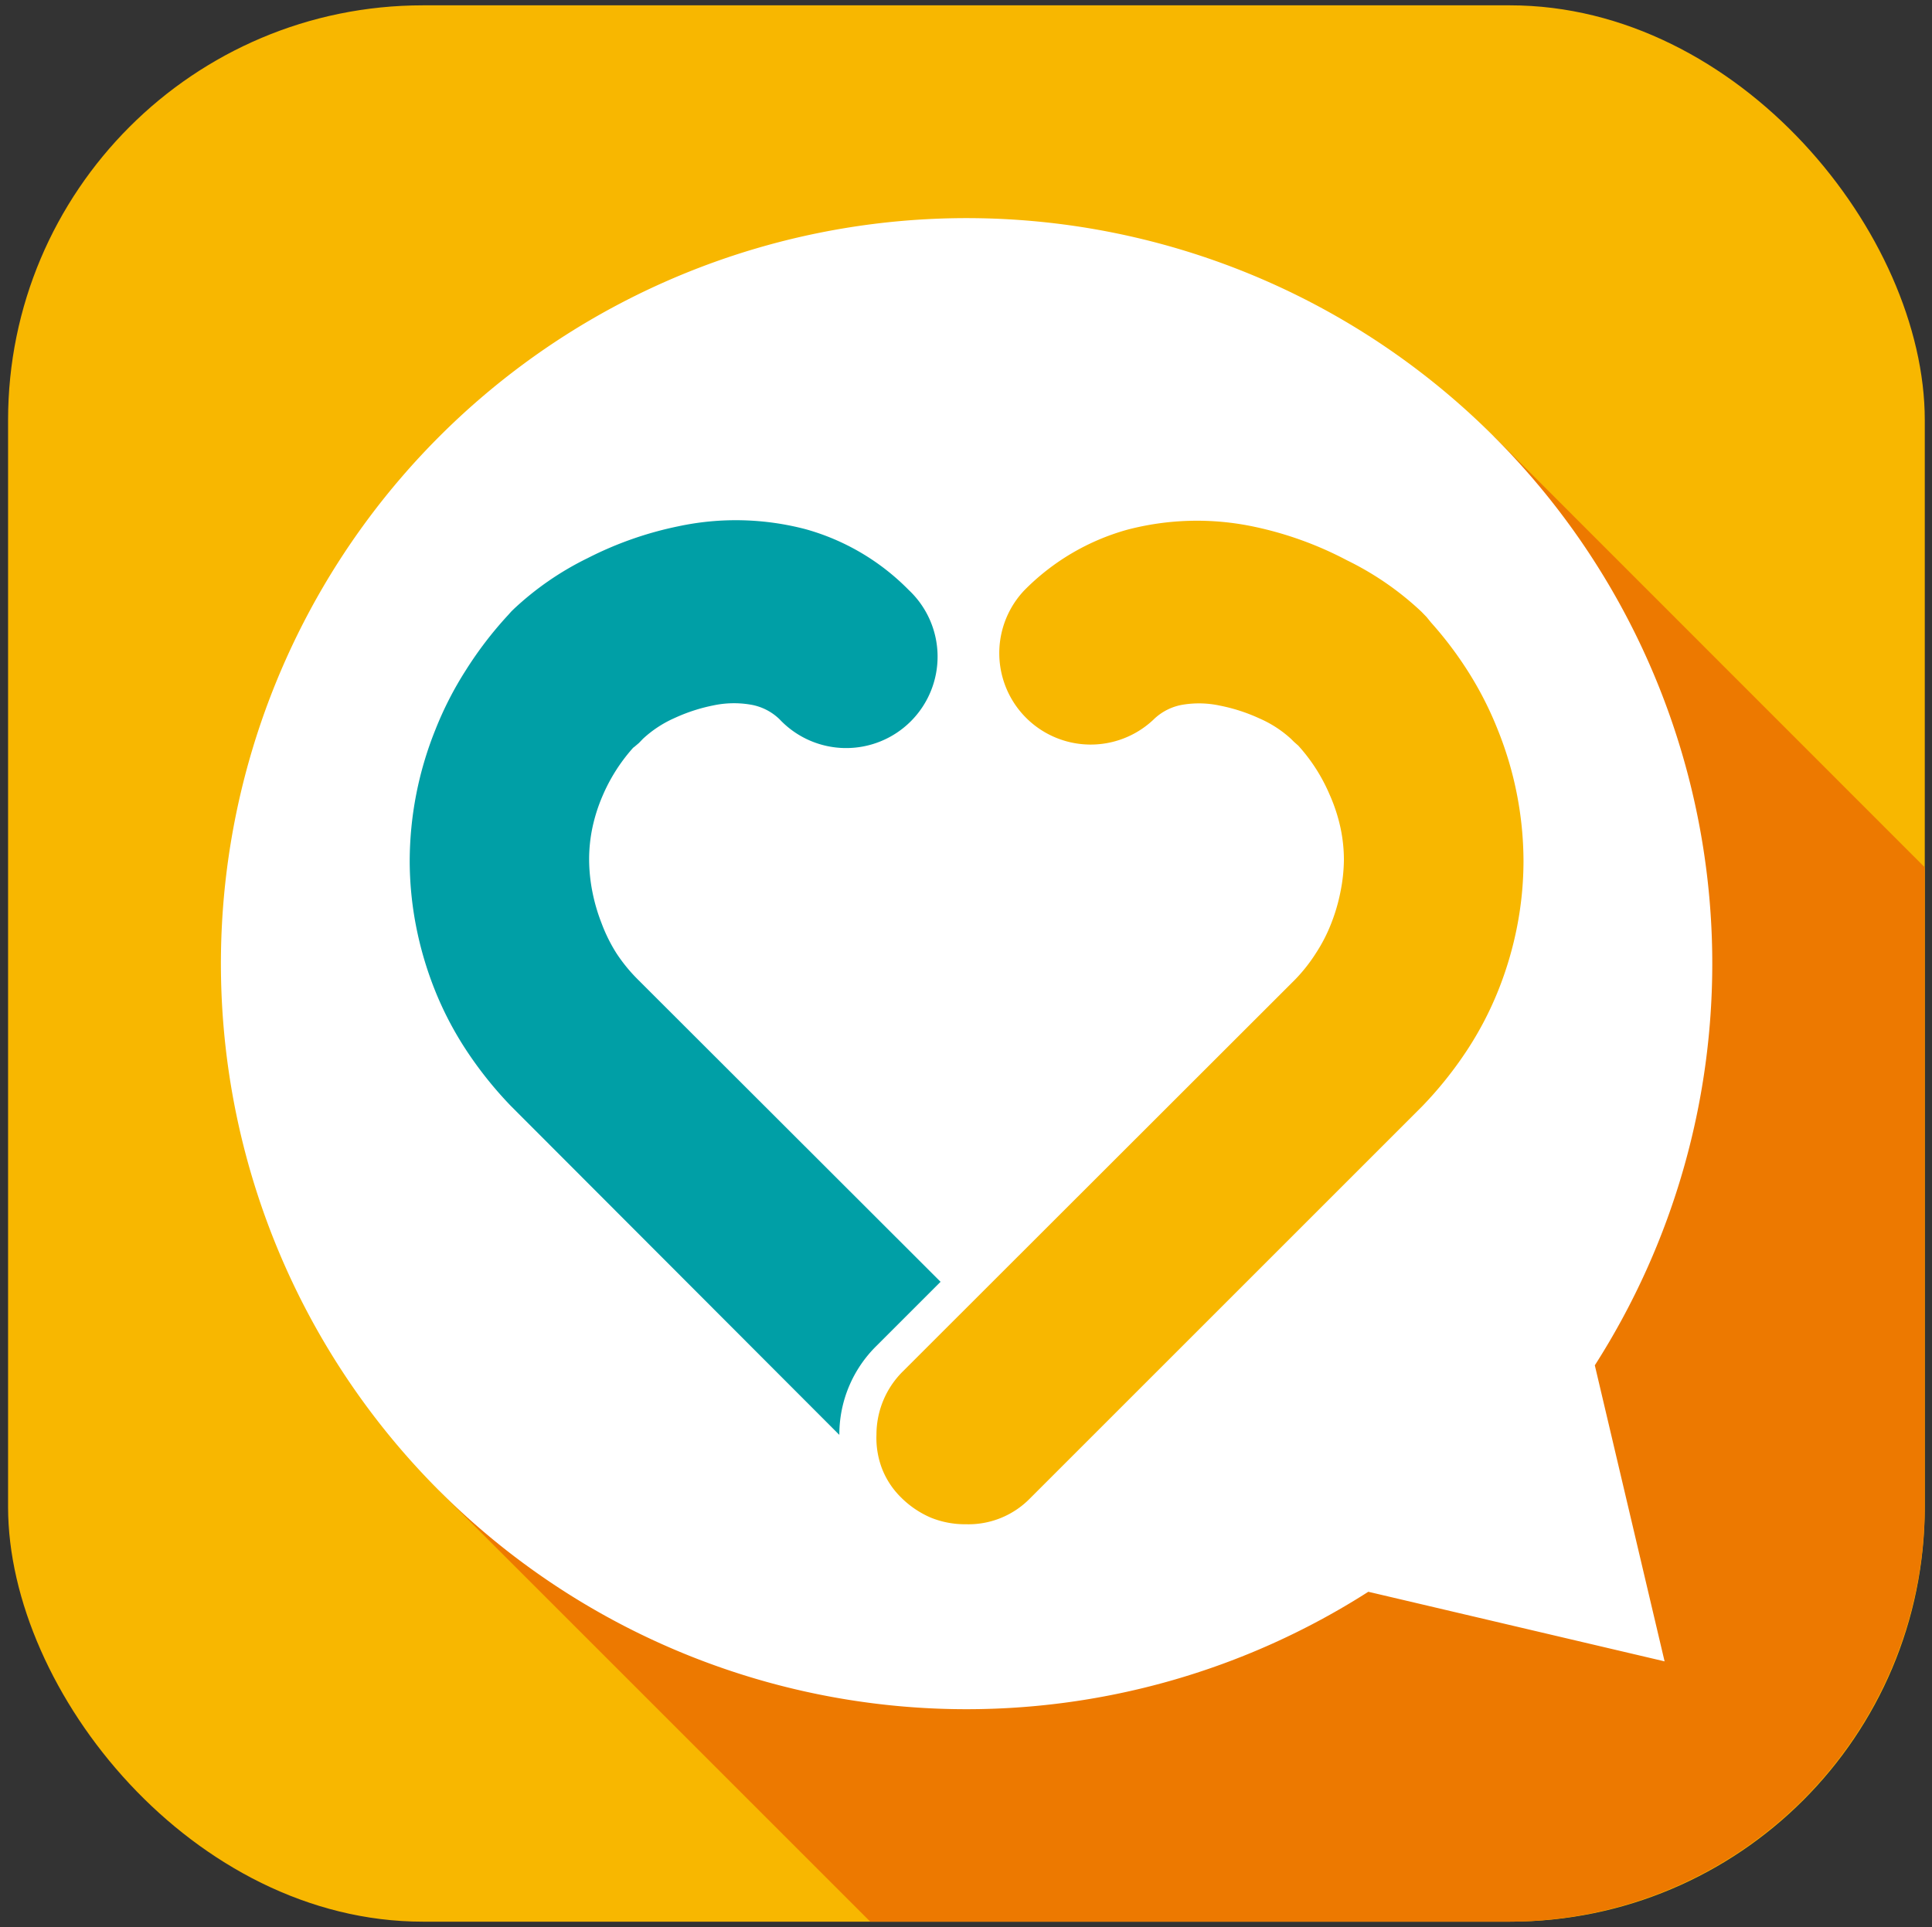
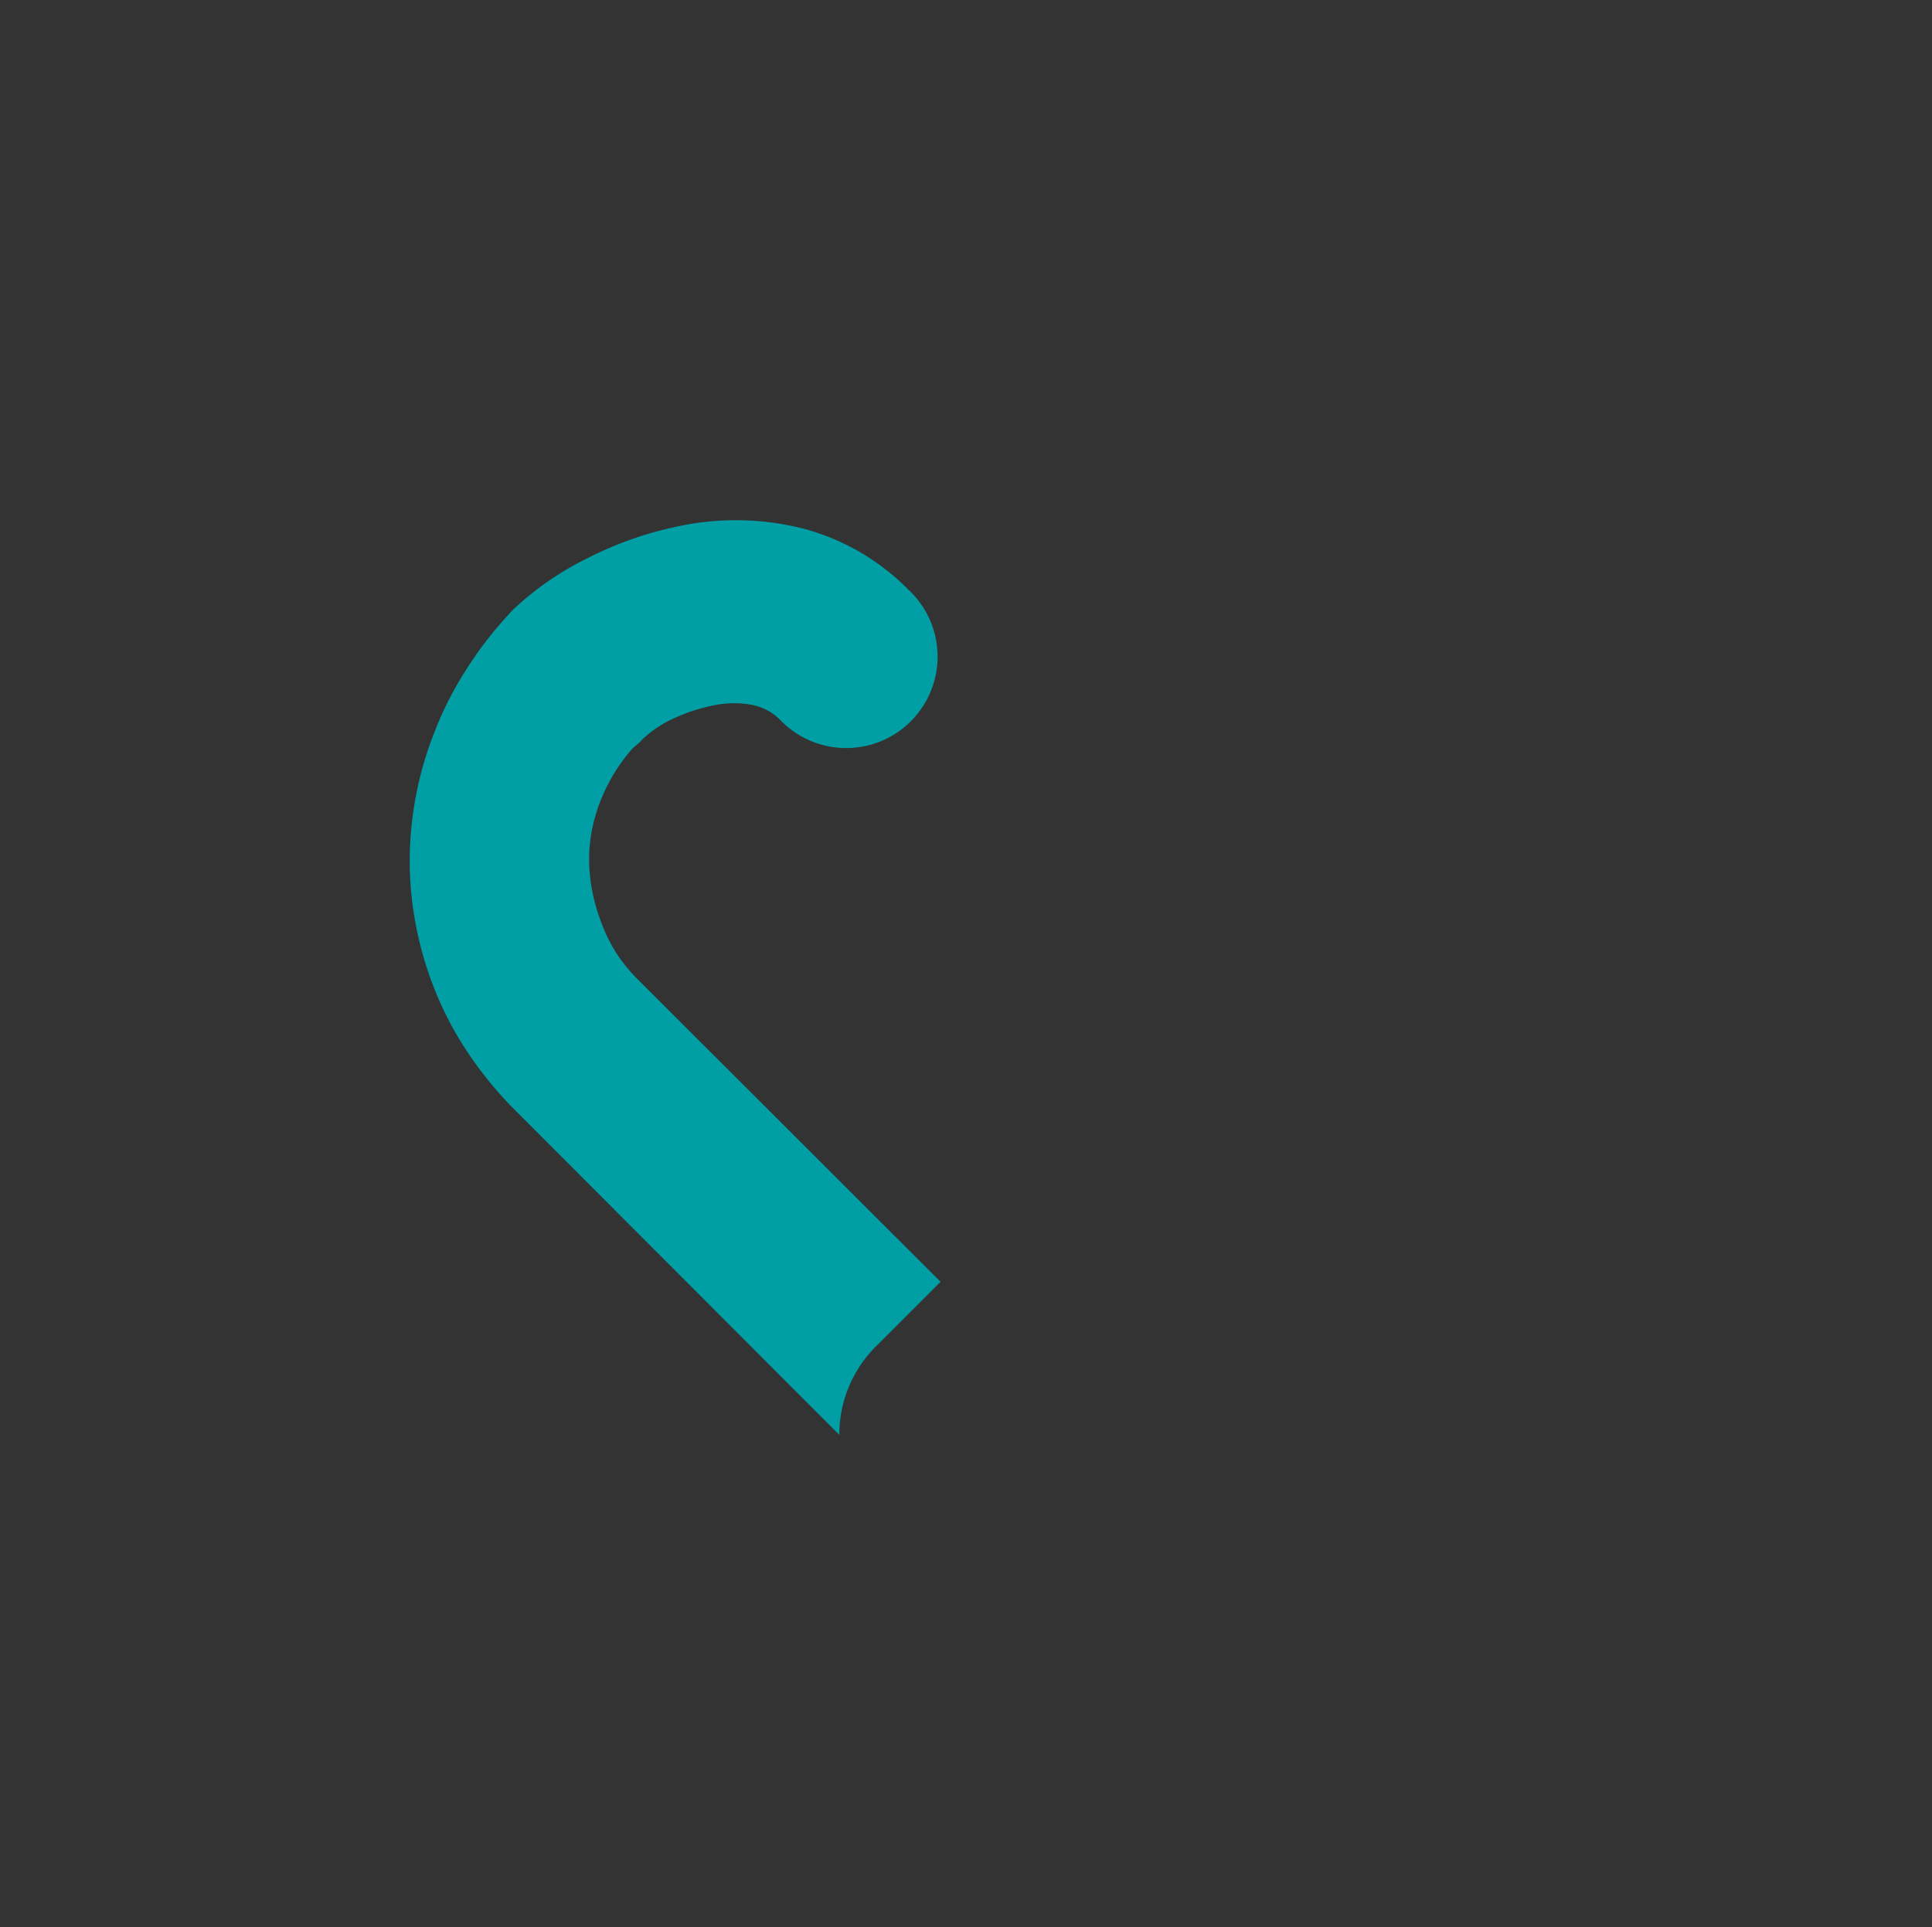
<svg xmlns="http://www.w3.org/2000/svg" viewBox="0 0 112.42 112.17">
  <rect x="0" y="0" width="112.42" height="112.17" fill="#333333" stroke="none" />
  <defs>
    <style>.a,.e{fill:#f8b700;}.b{fill:#ed7900;}.b,.c,.d,.e{fill-rule:evenodd;}.c{fill:#fff;}.d{fill:#009fa6;}</style>
  </defs>
  <title>logoIconColorSvg</title>
-   <rect class="a" x="0.47" y="0.31" width="111.53" height="111.53" rx="24.14" ry="24.14" />
-   <path class="b" d="M86.92,25.39L25.56,86.76l25.08,25.08H87.86A24.22,24.22,0,0,0,112,87.7V50.48Z" />
-   <path class="c" d="M96.86,96.69L79.62,92.64A43.39,43.39,0,1,1,92.8,79.46Z" />
  <path class="d" d="M54.73,74.6L37.11,57a9.55,9.55,0,0,1-1.24-1.52A9.35,9.35,0,0,1,35,53.72a10.59,10.59,0,0,1-.53-1.82A9.9,9.9,0,0,1,34.28,50a9,9,0,0,1,.2-1.87,9.87,9.87,0,0,1,.59-1.83,10.2,10.2,0,0,1,1.7-2.7l0.07-.08,0.08-.06,0.26-.22h0L37.41,43h0a6.64,6.64,0,0,1,1.84-1.21h0a10.1,10.1,0,0,1,2.28-.74A5.76,5.76,0,0,1,43.62,41a3.17,3.17,0,0,1,1.74.86h0a5.32,5.32,0,1,0,7.52-7.52h0a13.49,13.49,0,0,0-6-3.54,16,16,0,0,0-7.41-.17,20.7,20.7,0,0,0-5.27,1.85,17.5,17.5,0,0,0-4.34,3h0l-0.12.12-0.15.17,0,0A22,22,0,0,0,27.11,39a20.12,20.12,0,0,0-1.78,3.48,20.57,20.57,0,0,0-1.49,7.62h0a20,20,0,0,0,.37,3.8,20.68,20.68,0,0,0,1.09,3.71,19.58,19.58,0,0,0,1.83,3.51,22.53,22.53,0,0,0,2.59,3.24h0L48.84,83.51V83.44A7.23,7.23,0,0,1,51,78.33Z" />
-   <path class="e" d="M52.38,87.1a5.54,5.54,0,0,0,1.77,1.22h0a5.27,5.27,0,0,0,2.06.39,5,5,0,0,0,3.7-1.48L82.77,64.37h0a22.49,22.49,0,0,0,2.59-3.24,19.6,19.6,0,0,0,1.83-3.51,20.68,20.68,0,0,0,1.09-3.71,20,20,0,0,0,.37-3.8h0a20.58,20.58,0,0,0-1.49-7.62,20.15,20.15,0,0,0-1.64-3.26,21.7,21.7,0,0,0-2.25-3l0,0,0,0-0.26-.32h0l-0.29-.3h0a17.51,17.51,0,0,0-4.34-3A20.7,20.7,0,0,0,73,30.66a16,16,0,0,0-7.41.17,13.48,13.48,0,0,0-6,3.54h0a5.32,5.32,0,0,0,7.52,7.52h0A3.18,3.18,0,0,1,68.91,41a5.78,5.78,0,0,1,2.09.07,10.12,10.12,0,0,1,2.28.74h0A6.64,6.64,0,0,1,75.12,43h0l0.17,0.17h0l0.18,0.16,0.07,0.06,0,0a10.19,10.19,0,0,1,1.83,2.86A9.83,9.83,0,0,1,78,48.17a9,9,0,0,1,.2,1.87A9.84,9.84,0,0,1,78,51.9a10.49,10.49,0,0,1-.53,1.82,9.32,9.32,0,0,1-.89,1.74A9.59,9.59,0,0,1,75.37,57L52.52,79.83A5.18,5.18,0,0,0,51,83.49a5,5,0,0,0,.33,2A4.77,4.77,0,0,0,52.38,87.1Z" />
</svg>